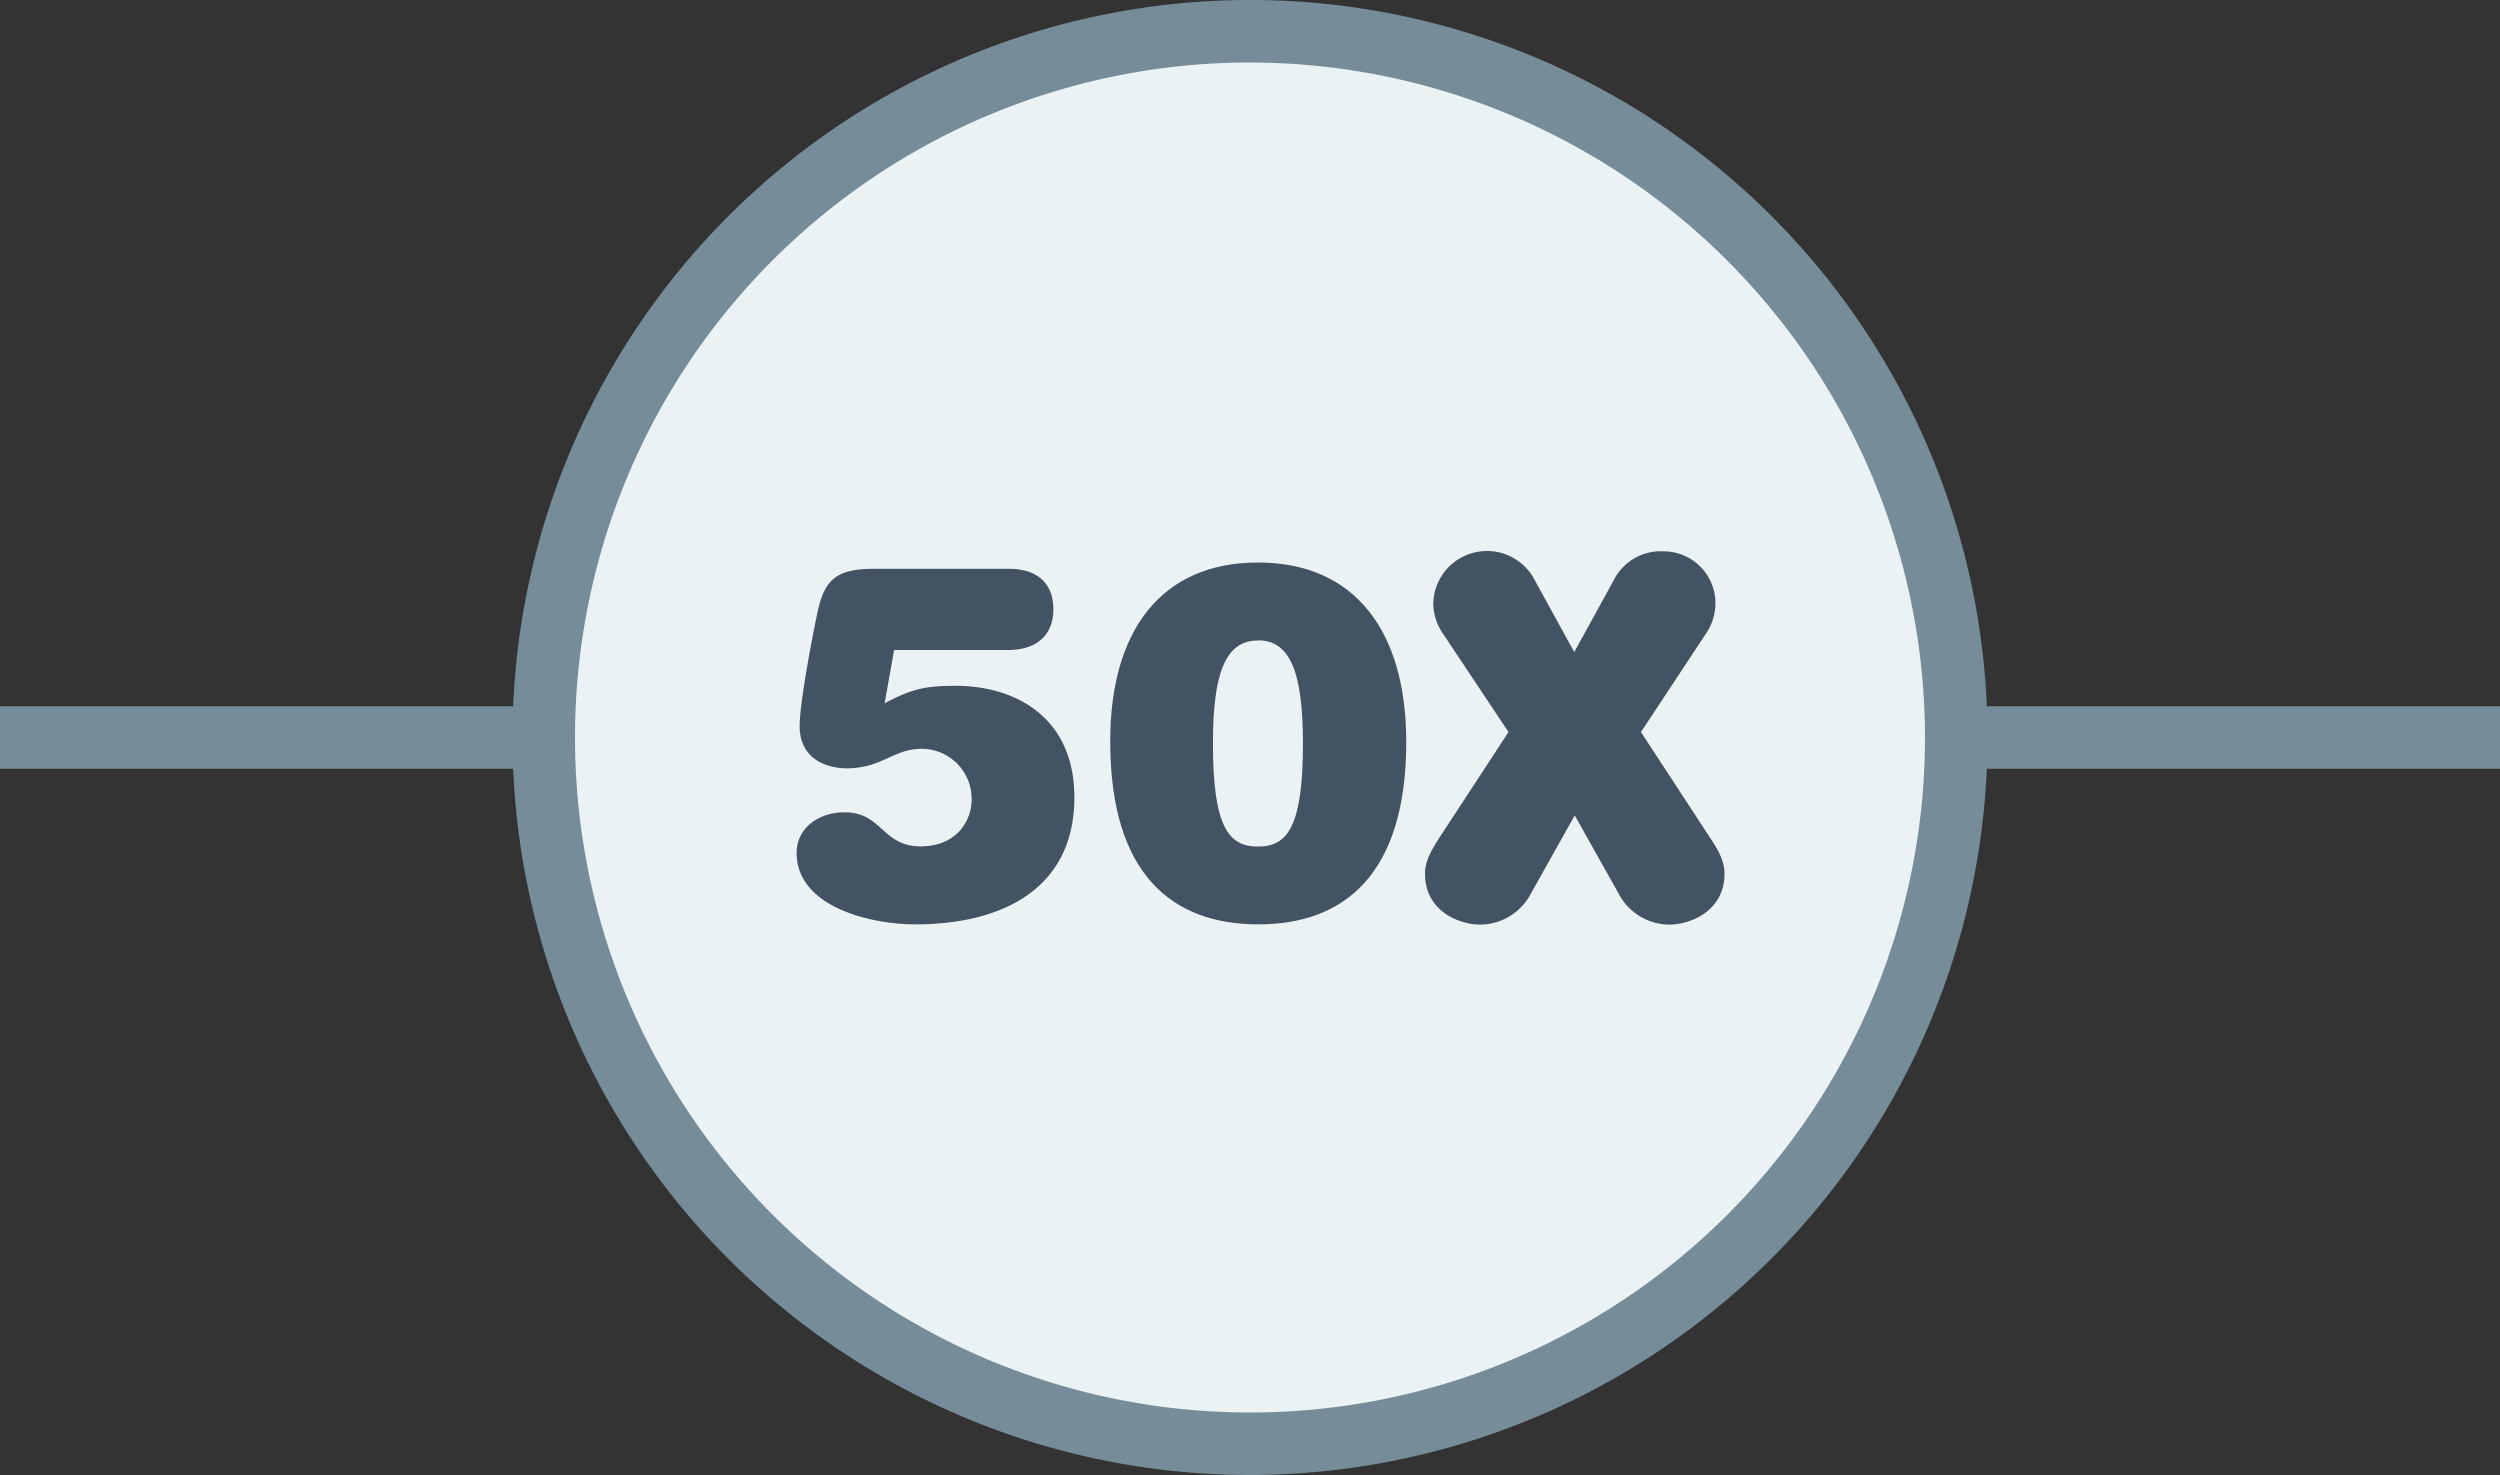
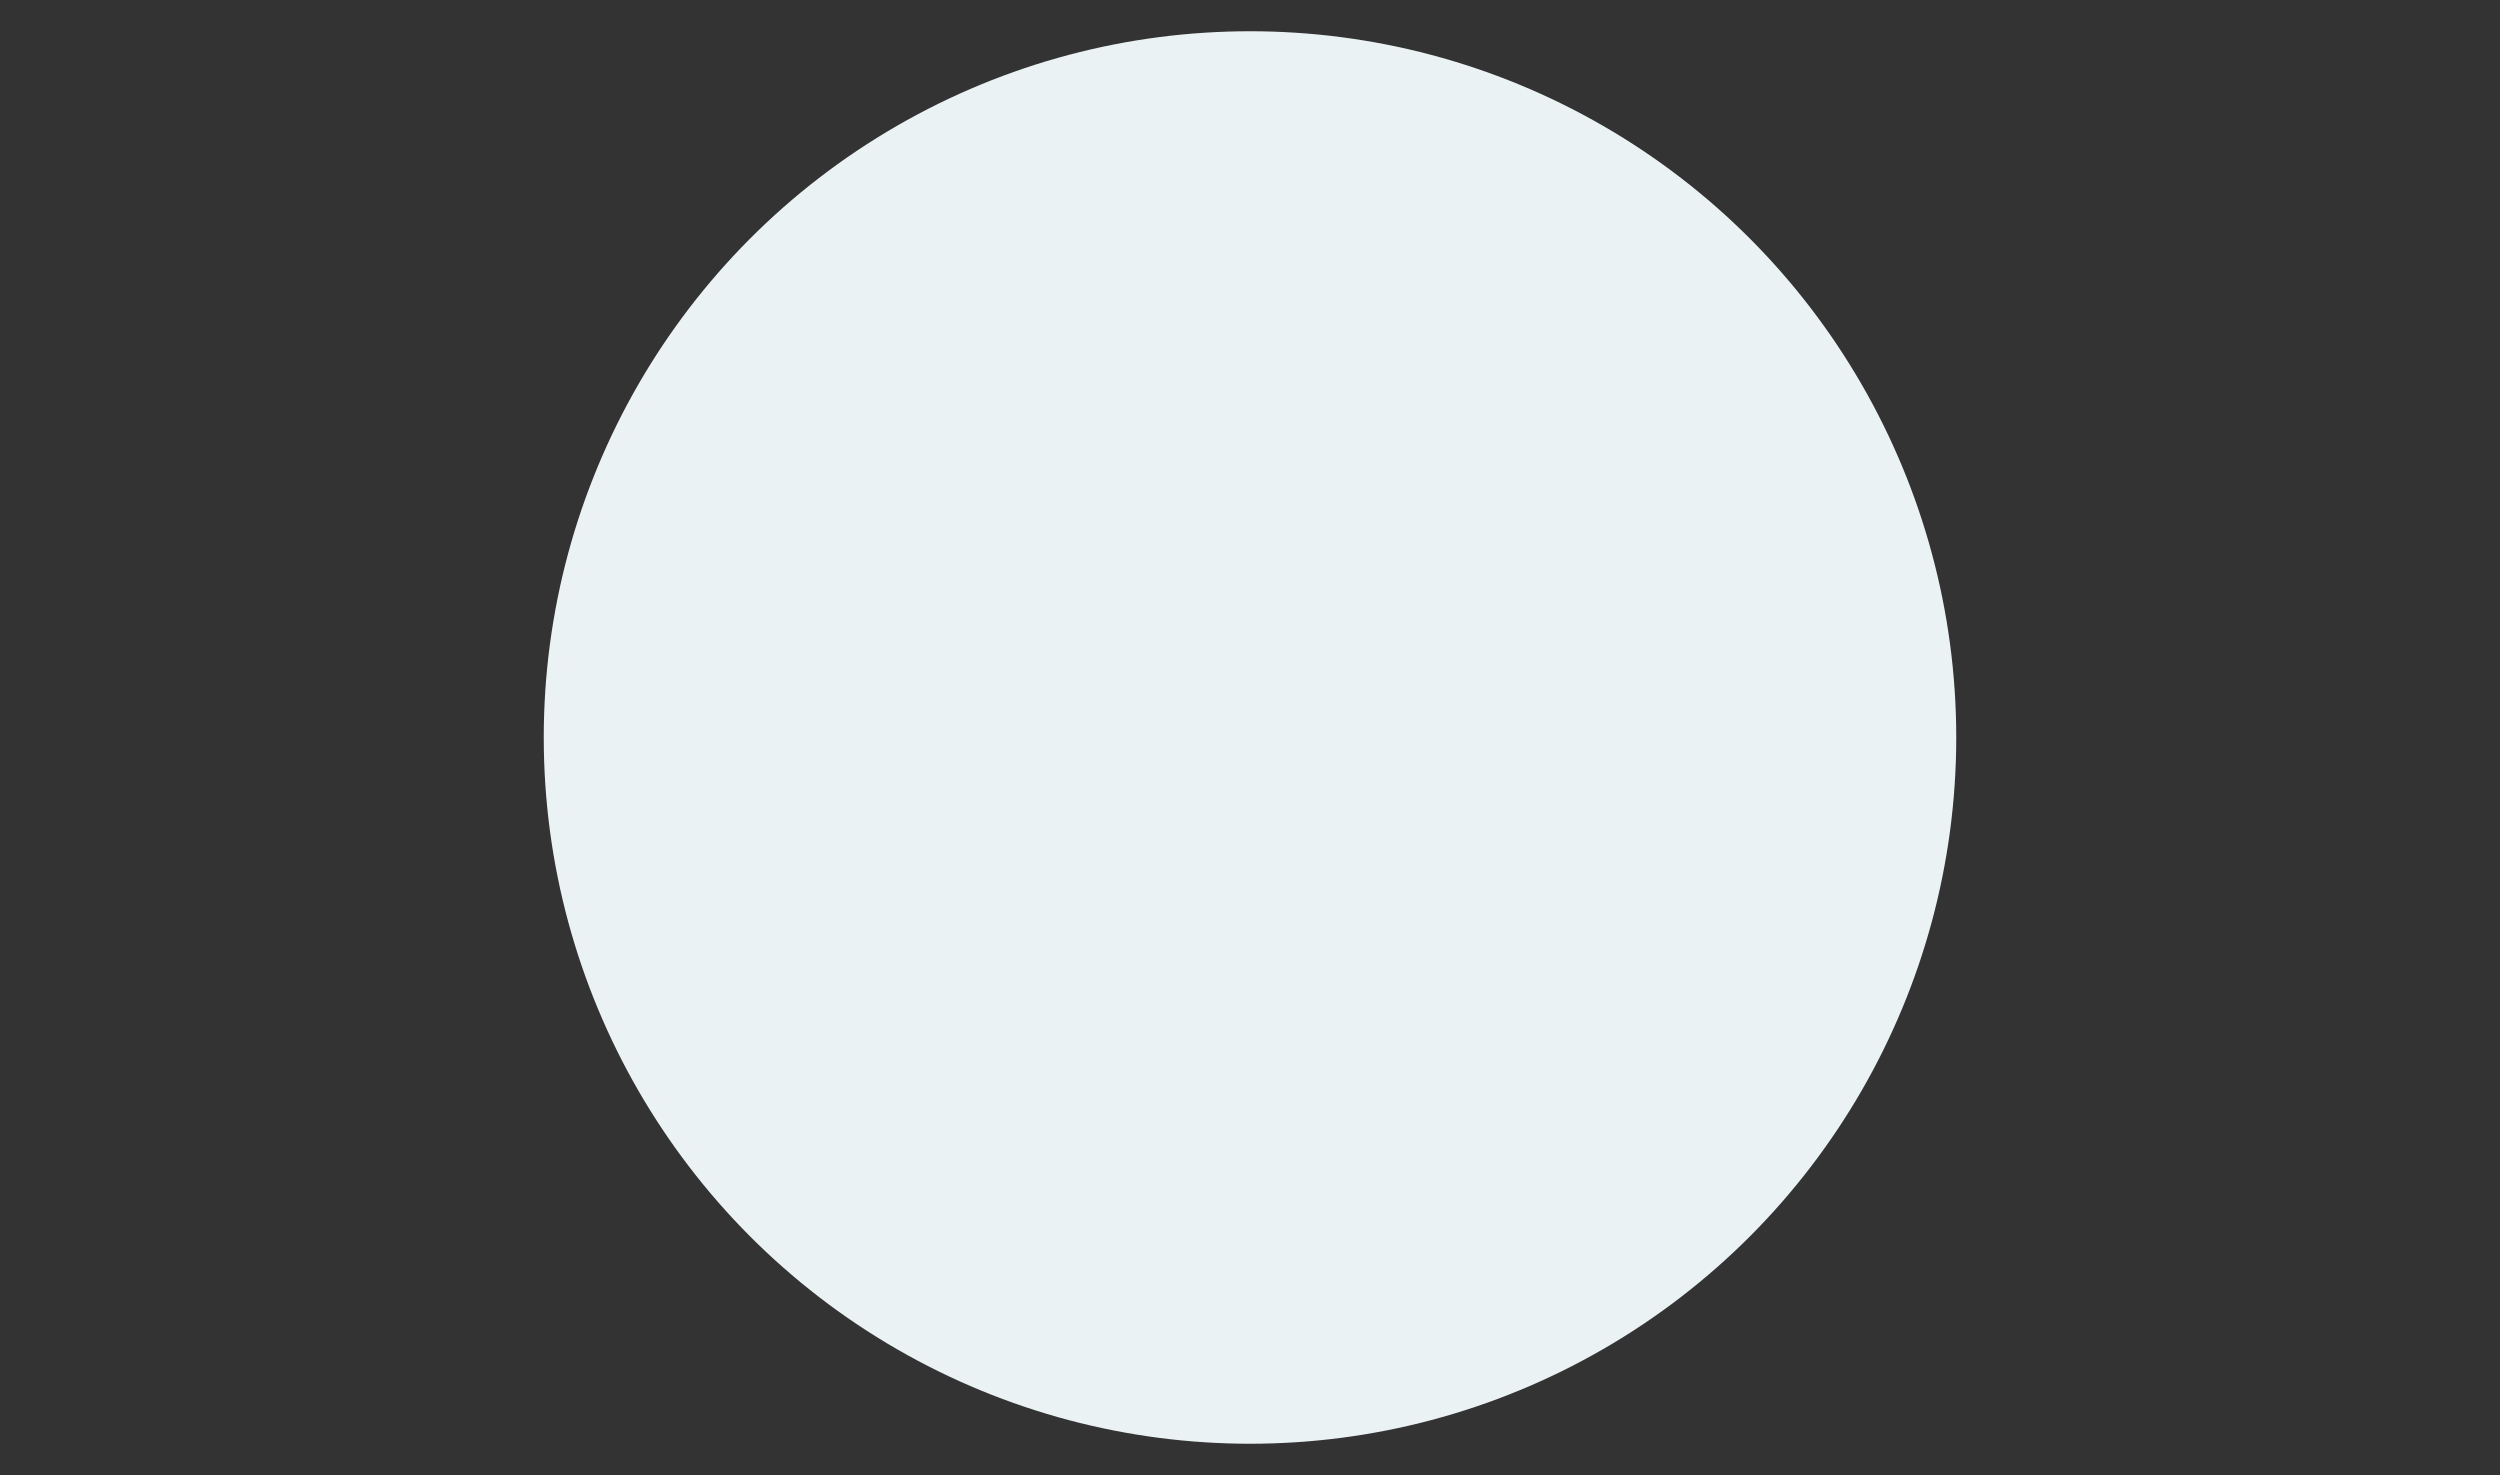
<svg xmlns="http://www.w3.org/2000/svg" id="Layer_1" data-name="Layer 1" viewBox="0 0 400 236">
  <rect x="0" y="0" width="400" height="236" fill="#333333" stroke="none" />
  <defs>
    <style>.cls-1{fill:#768d99;}.cls-2{fill:#ebf2f3;}.cls-3{fill:#435363;}</style>
  </defs>
  <title>icon-50X-on-green</title>
-   <rect class="cls-1" y="113" width="400" height="10" />
  <circle class="cls-2" cx="200" cy="118" r="113" />
-   <path class="cls-1" d="M200,236A118,118,0,1,1,318,118,118.13,118.13,0,0,1,200,236Zm0-226A108,108,0,1,0,308,118,108.12,108.12,0,0,0,200,10Z" />
-   <path class="cls-3" d="M141.54,112.53c4.32-2.32,6.56-2.8,11.36-2.8,9.52,0,19,5,19,17.85,0,14.48-11.36,20.32-25.44,20.32-7.2,0-19-2.8-19-11.44,0-3.92,3.44-6.49,7.68-6.49,6,0,6,5.45,12.16,5.45,5.68,0,8.16-4,8.16-7.52a8,8,0,0,0-8-8.09c-4.56,0-6.32,3.12-12,3.12-2.8,0-7.52-1.19-7.52-6.8,0-3.36,1.84-13.44,2.88-18.24,1.12-5.36,3.28-6.88,9-6.88h21.6c4.72,0,7.12,2.48,7.12,6.48S166,104,161.3,104H143.06Z" />
-   <path class="cls-3" d="M201.27,90C216.79,90,225,101,225,118.69c0,21.21-9.92,29.21-23.68,29.21s-23.68-8-23.68-29.21C177.59,101,185.75,90,201.27,90Zm0,12.48c-5.2,0-7.2,5.2-7.2,16.48,0,13.45,2.56,16.49,7.2,16.49s7.2-3,7.2-16.49C208.47,107.65,206.47,102.45,201.27,102.45Z" />
-   <path class="cls-3" d="M231,101.57a8.76,8.76,0,0,1-1.68-5,8.6,8.6,0,0,1,15.92-4.32l6.64,12.08,6.64-12.08A8.39,8.39,0,0,1,266,88.21a8.31,8.31,0,0,1,8.47,8.4,8.74,8.74,0,0,1-1.67,5l-10.25,15.52,11.2,17.12c1.21,1.85,2.17,3.53,2.17,5.53,0,6-5.45,8.16-8.88,8.16a9.23,9.23,0,0,1-8.08-5l-7-12.48-7,12.48a9.24,9.24,0,0,1-8.08,5c-3.44,0-8.88-2.16-8.88-8.16,0-2,1-3.68,2.16-5.53l11.2-17.12Z" />
</svg>